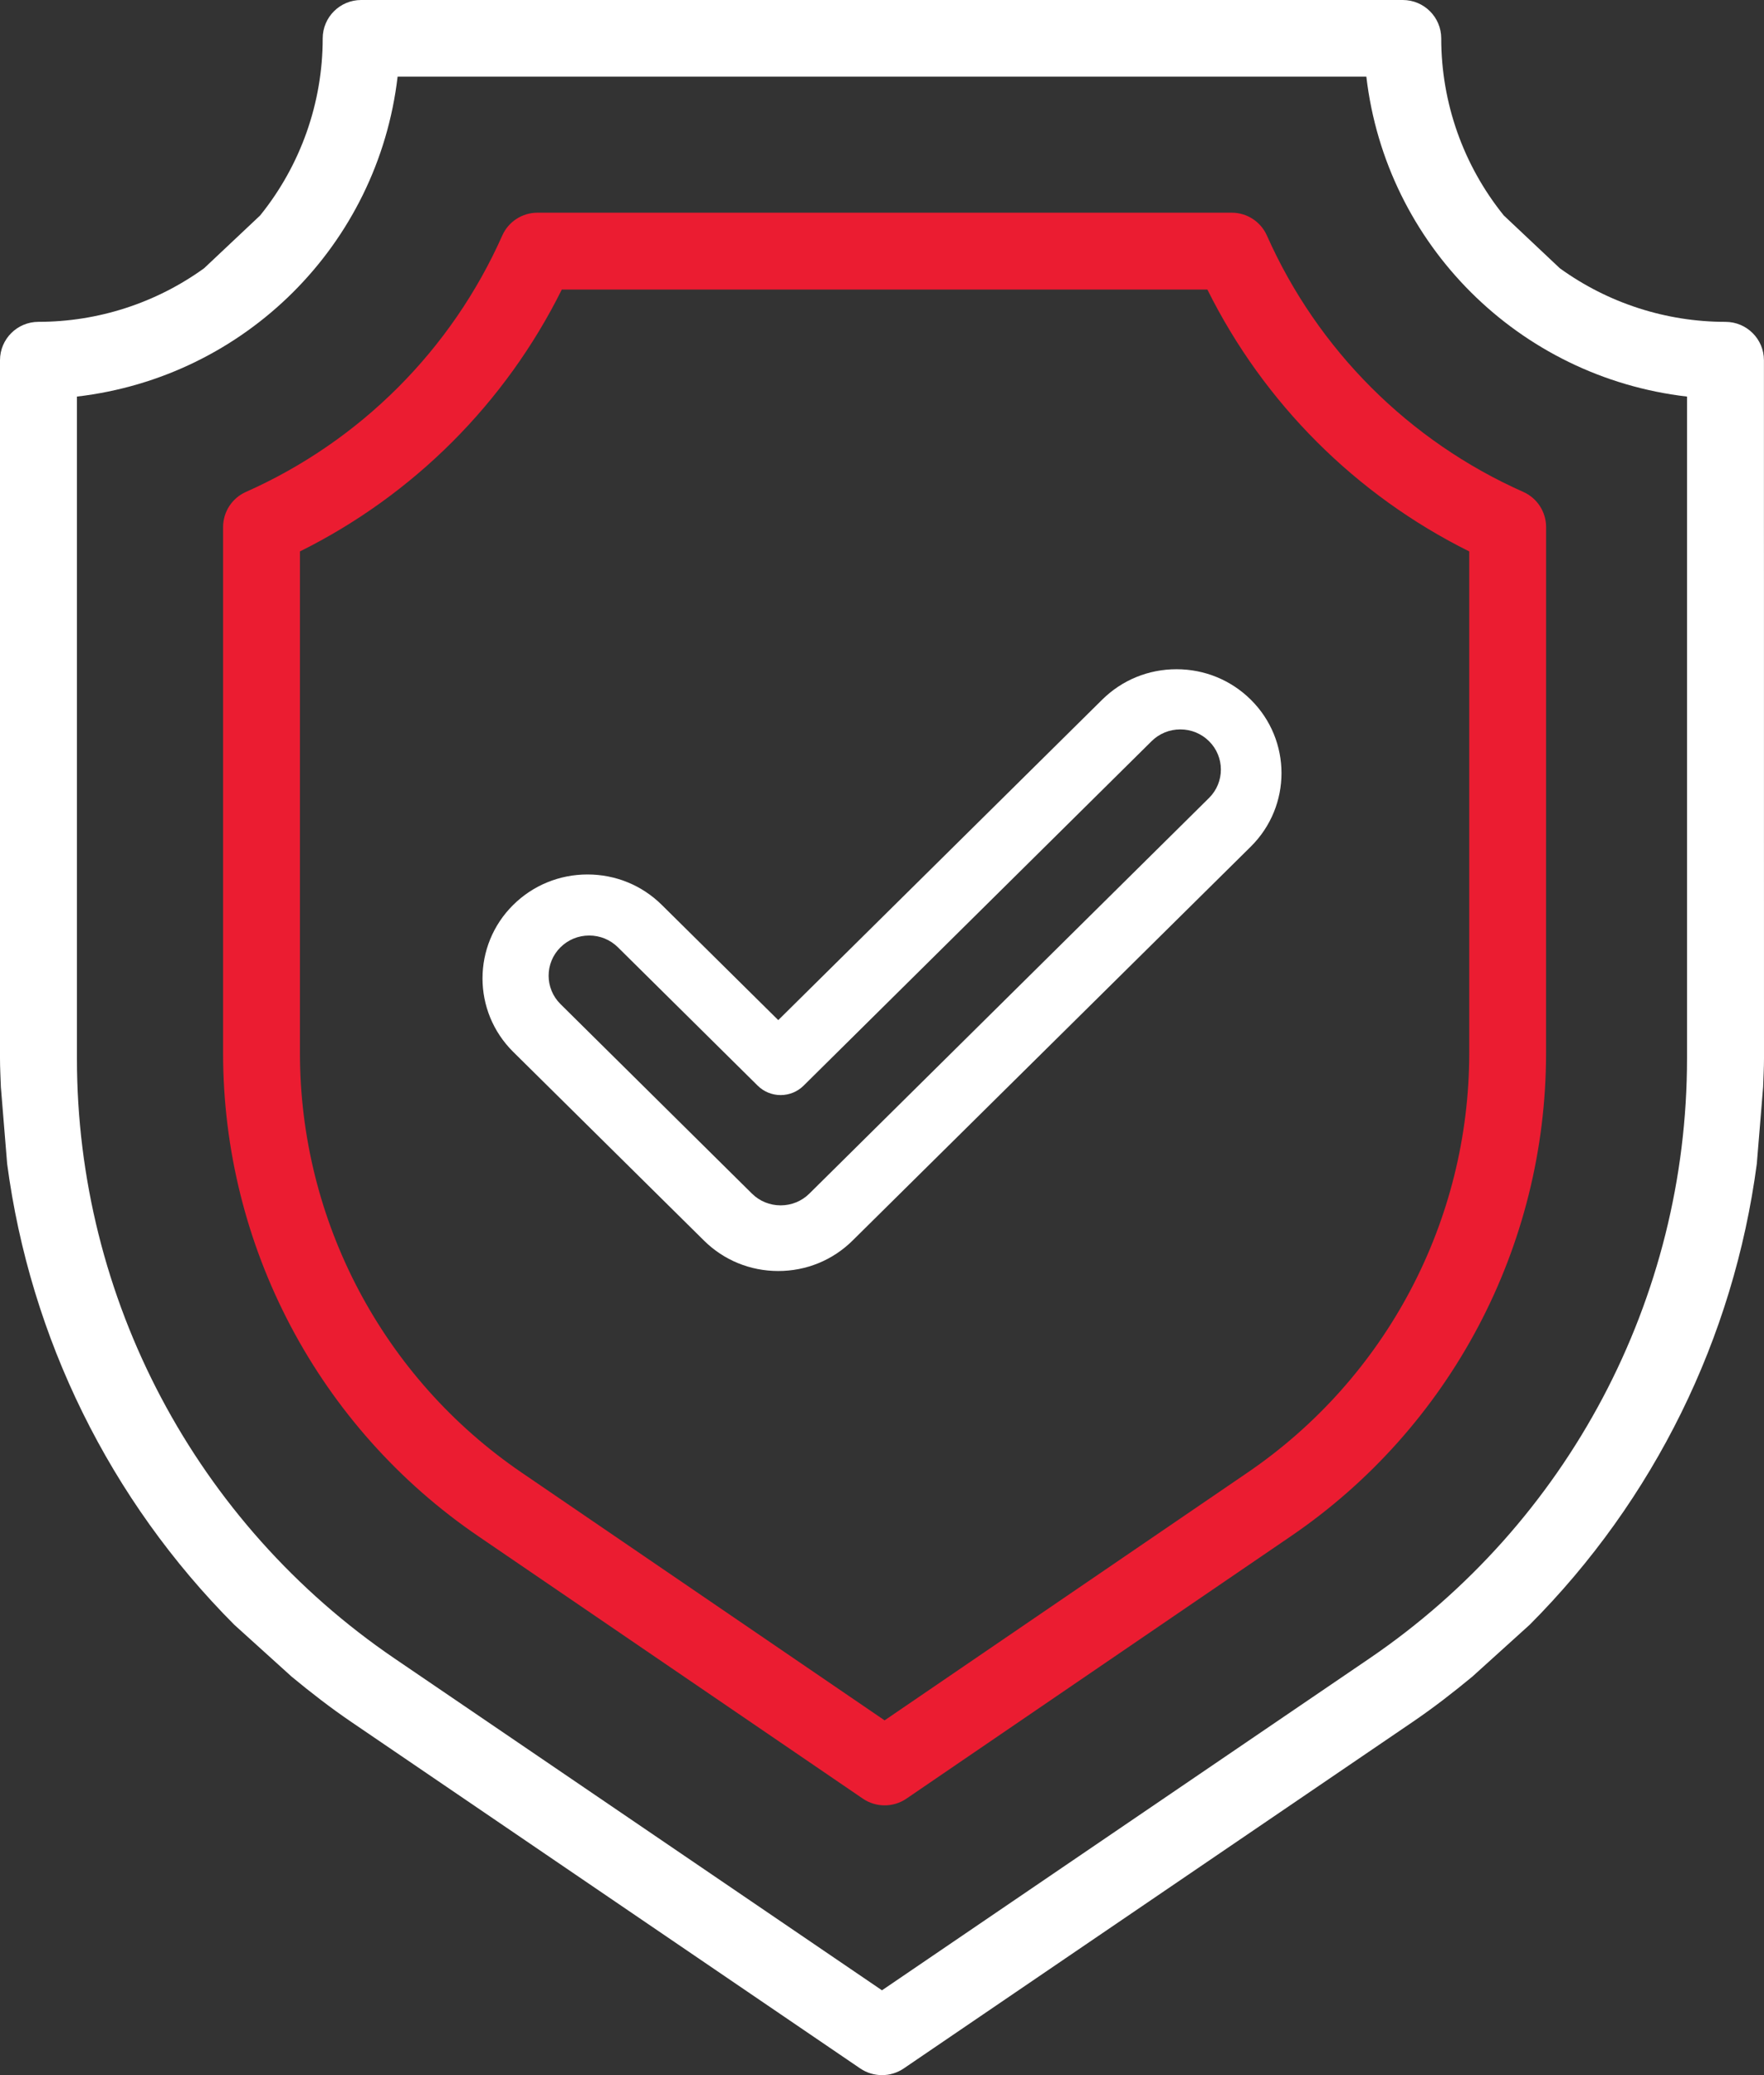
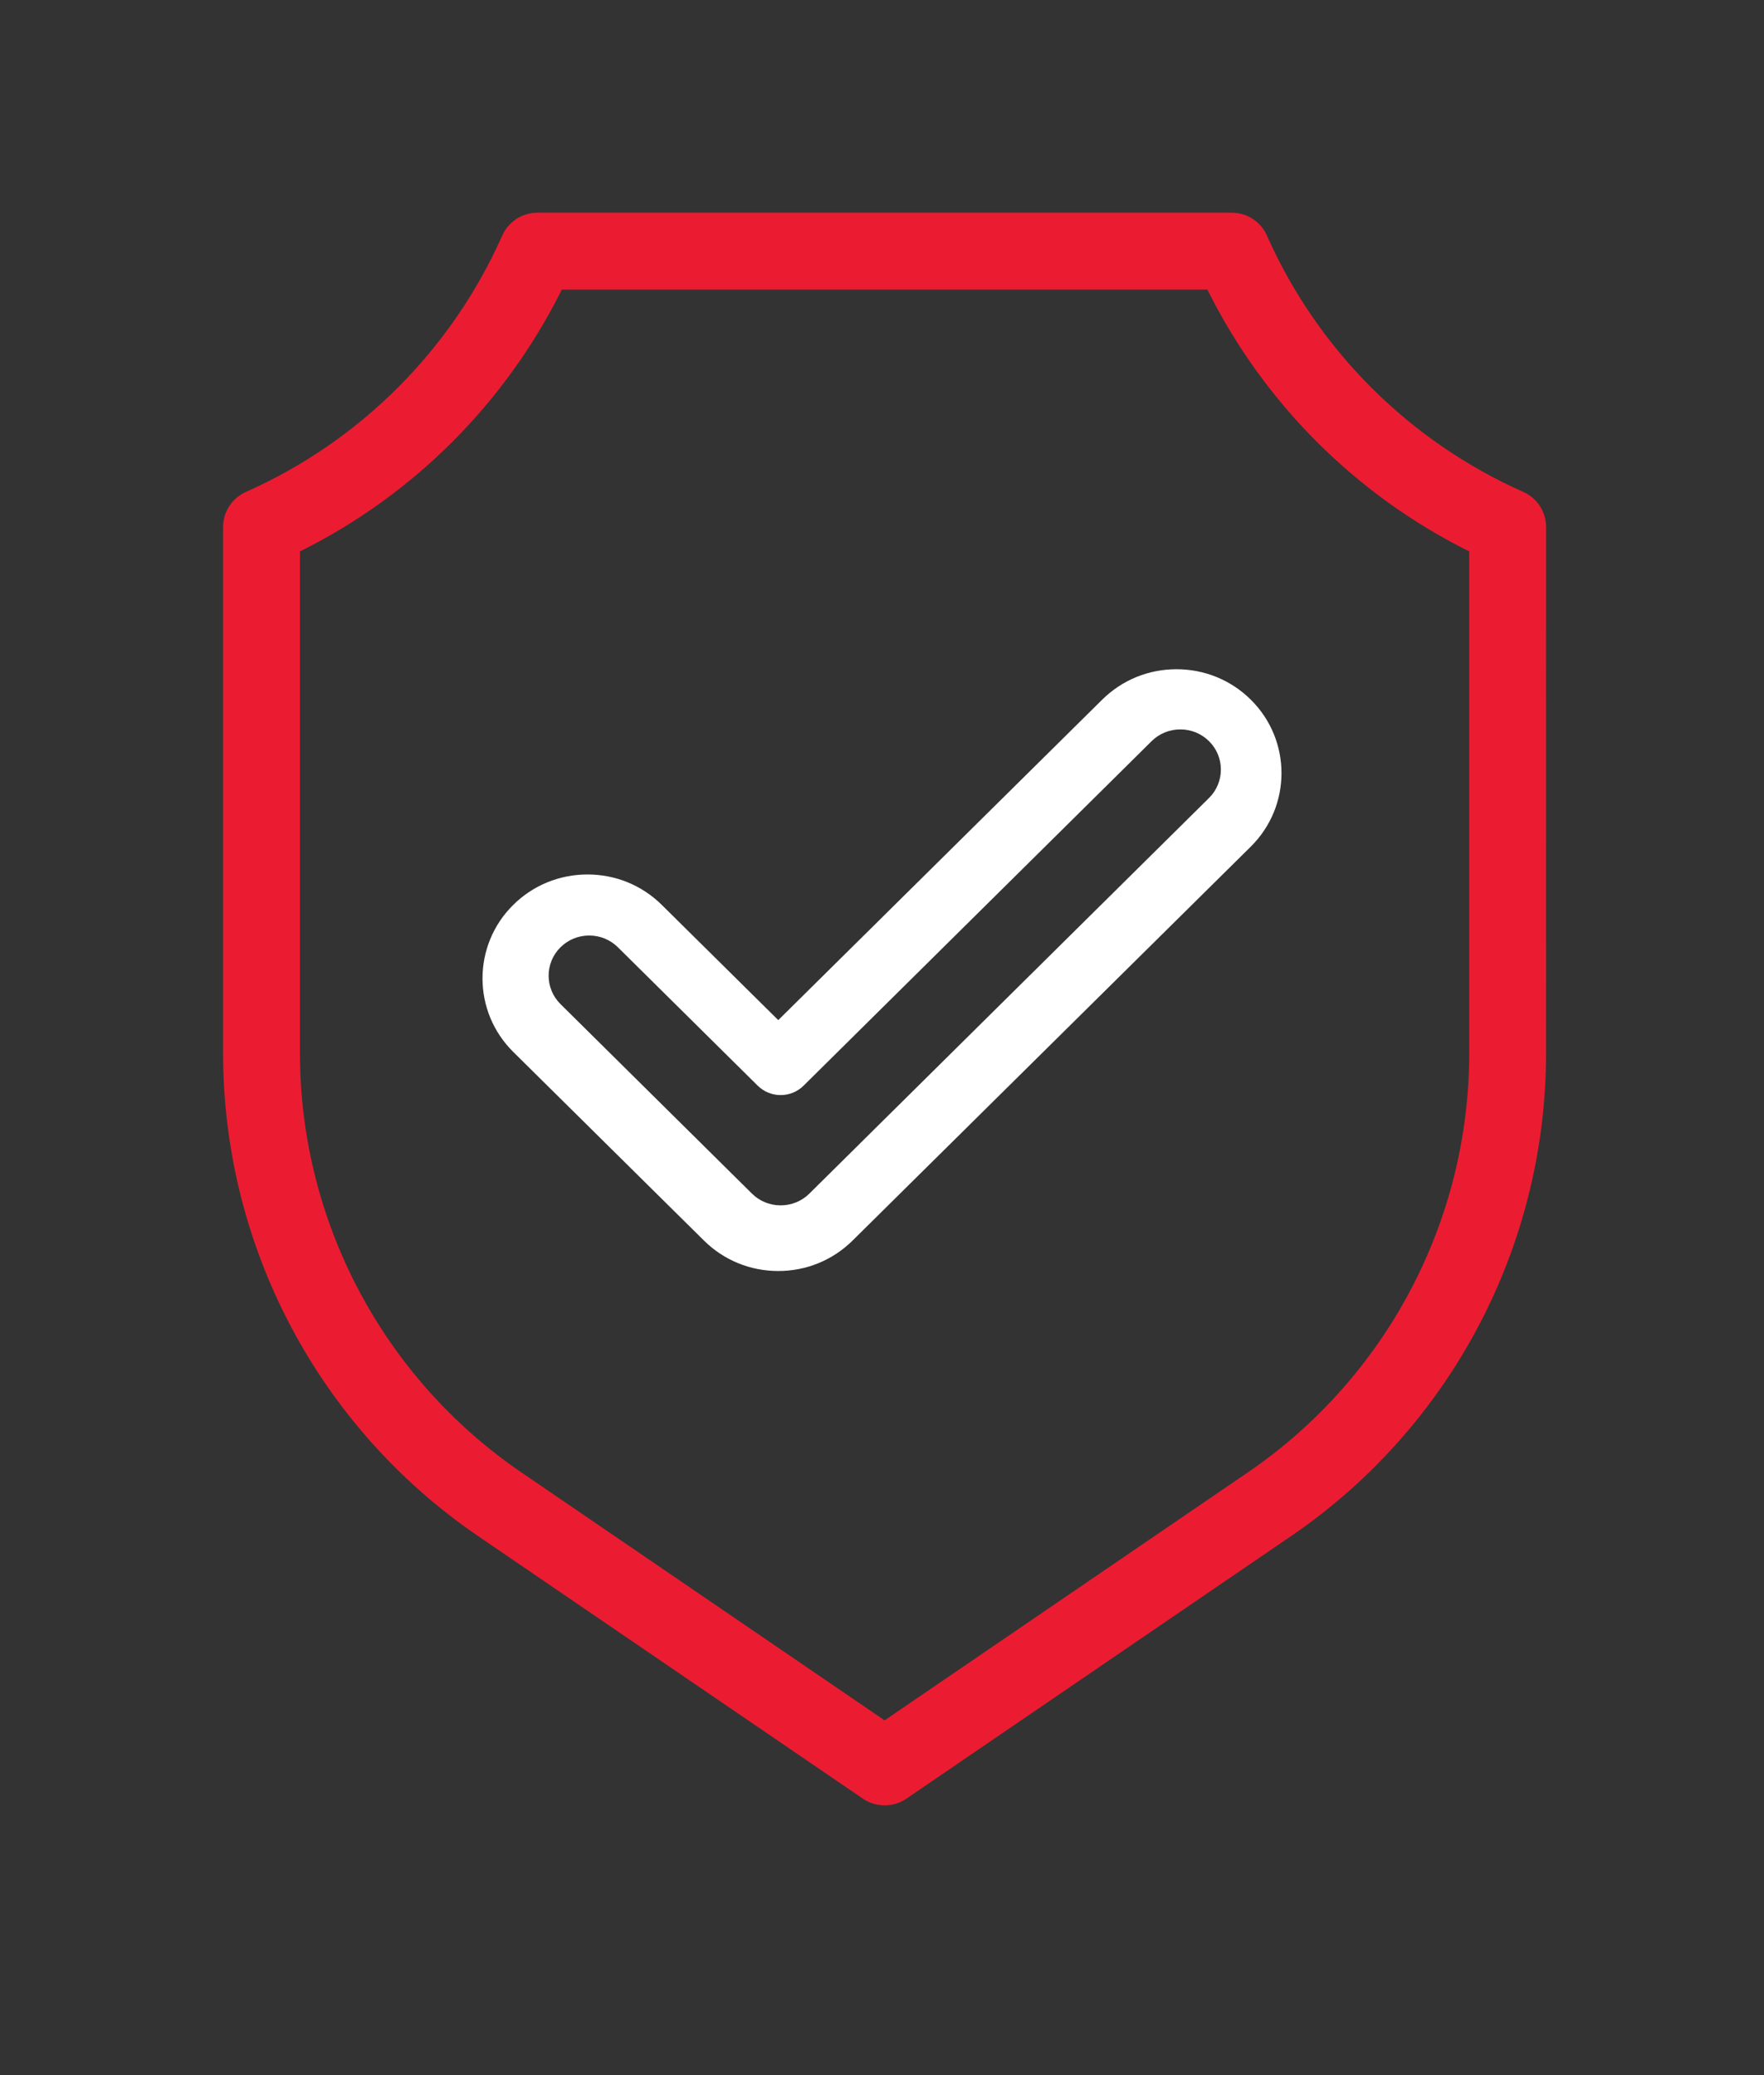
<svg xmlns="http://www.w3.org/2000/svg" width="340px" height="400px" viewBox="0 0 340 400">
  <rect x="0" y="0" width="340" height="400" fill="#333333" stroke="none" />
  <title>security</title>
  <desc>Created with Sketch.</desc>
  <g id="Page-1" stroke="none" stroke-width="1" fill="none" fill-rule="evenodd">
    <g id="security" fill-rule="nonzero">
-       <path d="M339.992,147.5 L339.992,111.668 L339.987,96.872 L339.987,69.44 C339.987,65.354 336.668,62.042 332.573,62.042 C321.106,62.04 309.932,58.424 300.646,51.71 L289.846,41.531 C282.04,31.86 277.786,19.815 277.789,7.398 C277.787,3.313 274.469,0 270.375,0 L69.612,0 C65.519,0 62.201,3.313 62.198,7.398 C62.202,19.815 57.947,31.86 50.141,41.531 L39.342,51.706 C30.055,58.42 18.882,62.036 7.414,62.038 C3.319,62.038 0,65.35 0,69.436 L0,96.868 L0,111.668 L0,147.5 L0,162.296 L0,204 C0,205.856 0.106,207.695 0.169,209.542 L1.377,224.322 C5.819,257.925 21.196,289.143 45.146,313.179 L56.22,323.198 C59.915,326.254 63.719,329.205 67.727,331.932 L165.818,398.725 C168.343,400.425 171.649,400.425 174.173,398.725 L272.264,331.932 C276.272,329.205 280.077,326.254 283.771,323.198 L294.846,313.179 C318.795,289.143 334.173,257.925 338.615,224.322 L339.831,209.526 C339.894,207.678 340,205.839 340,203.983 L339.992,147.5 Z M263.905,319.714 L169.996,383.65 L76.086,319.714 C37.744,293.626 14.811,250.307 14.828,204 L14.828,76.445 C47.271,72.676 72.859,47.143 76.637,14.771 L263.355,14.771 C267.132,47.143 292.72,72.676 325.163,76.445 L325.163,204 C325.18,250.307 302.248,293.626 263.905,319.714 Z" id="Shape" fill="#FFFFFF" />
      <path d="M298,101.594 C298,98.665 296.277,96.011 293.603,94.821 C271.579,85.037 253.969,67.426 244.185,45.398 C242.996,42.722 240.342,41 237.414,41 L103.582,41 C100.654,41 98,42.722 96.81,45.398 C87.029,67.427 69.421,85.039 47.397,94.825 C44.723,96.015 43,98.67 43,101.598 L43,202.97 C42.982,240.252 61.402,275.129 92.201,296.129 L166.335,346.724 C168.857,348.425 172.16,348.425 174.682,346.724 L248.799,296.129 C279.586,275.133 298,240.269 297.992,202.999 L298,101.594 Z M283.187,202.97 C283.194,235.339 267.197,265.619 240.457,283.853 L170.5,331.616 L100.539,283.853 C73.801,265.617 57.807,235.338 57.813,202.97 L57.813,106.292 C79.689,95.421 97.413,77.695 108.284,55.816 L232.716,55.816 C243.587,77.695 261.311,95.421 283.187,106.292 L283.187,202.97 Z" id="Shape" fill="#EB1C31" />
      <path d="M127.555,174.428 C123.732,170.645 118.647,168.563 113.239,168.563 C107.831,168.563 102.745,170.645 98.92,174.428 C91.027,182.239 91.027,194.949 98.92,202.76 L135.689,239.135 C139.512,242.917 144.597,245 150.006,245 C155.415,245 160.499,242.917 164.324,239.134 L241.08,163.195 C248.973,155.382 248.973,142.674 241.079,134.865 C237.255,131.082 232.17,129 226.761,129 C221.353,129 216.268,131.083 212.443,134.865 L150.005,196.638 L127.555,174.428 Z M221.966,142.867 C223.443,141.405 225.408,140.6 227.498,140.6 C229.589,140.6 231.553,141.405 233.031,142.867 C236.08,145.885 236.08,150.799 233.029,153.819 L155.997,230.079 C154.52,231.541 152.555,232.345 150.465,232.345 C148.375,232.345 146.41,231.541 144.933,230.079 L108.033,193.55 C104.982,190.53 104.982,185.617 108.032,182.598 C109.509,181.136 111.474,180.33 113.565,180.33 C115.655,180.33 117.619,181.135 119.096,182.597 L146.045,209.277 C147.218,210.436 148.807,211.088 150.465,211.088 C152.122,211.088 153.711,210.437 154.883,209.277 L221.966,142.867 Z" id="Shape" fill="#FFFFFF" />
    </g>
  </g>
</svg>